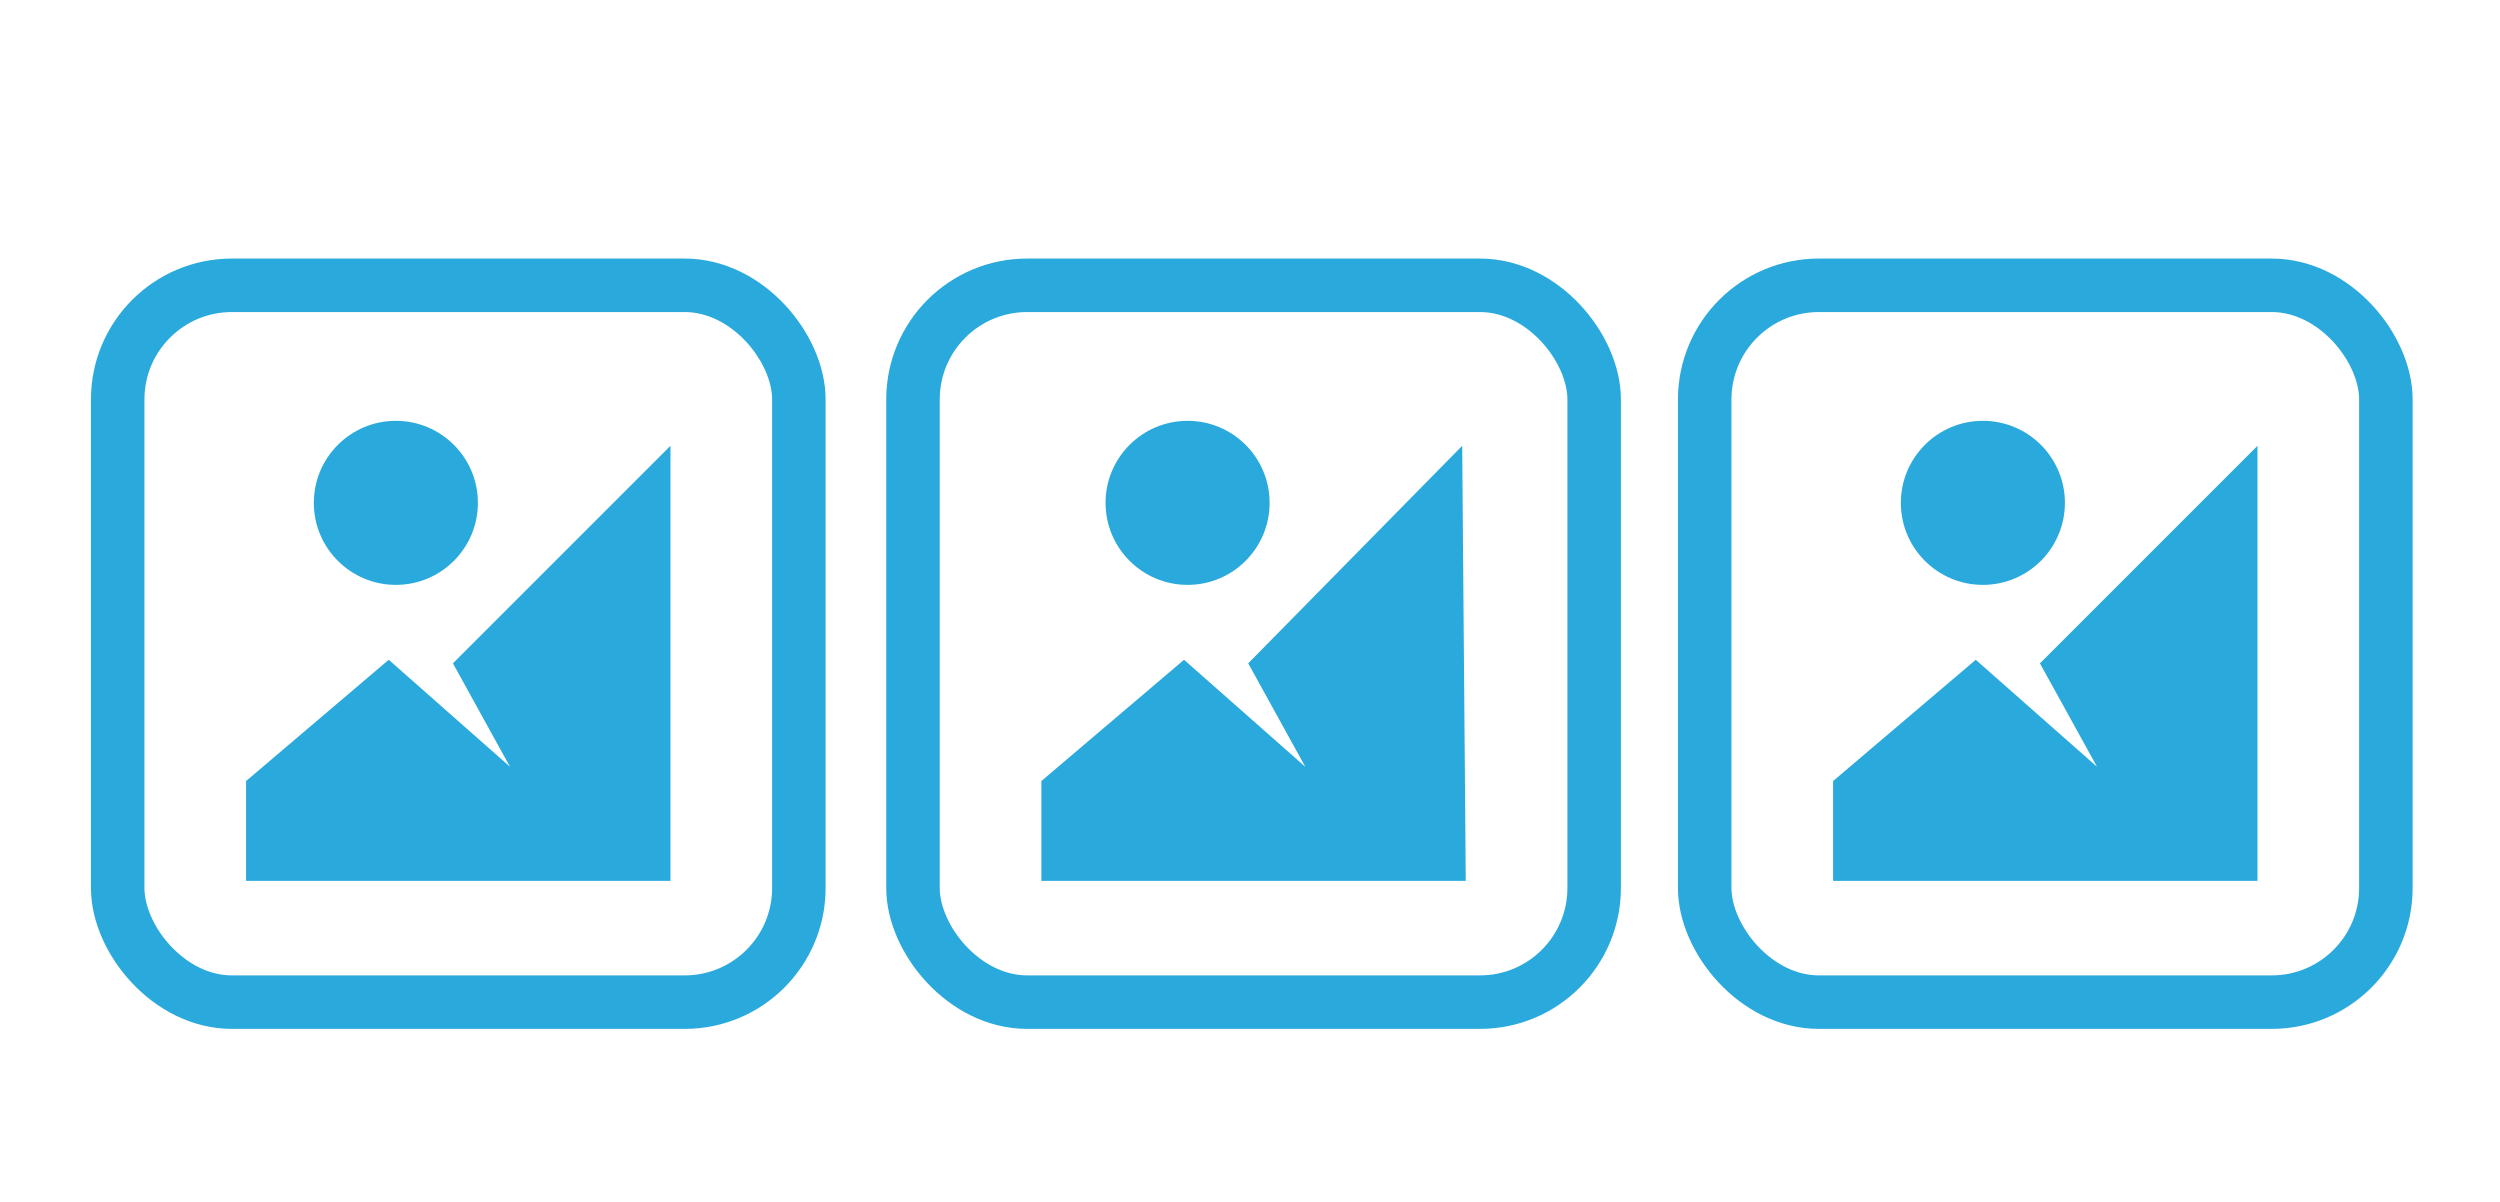
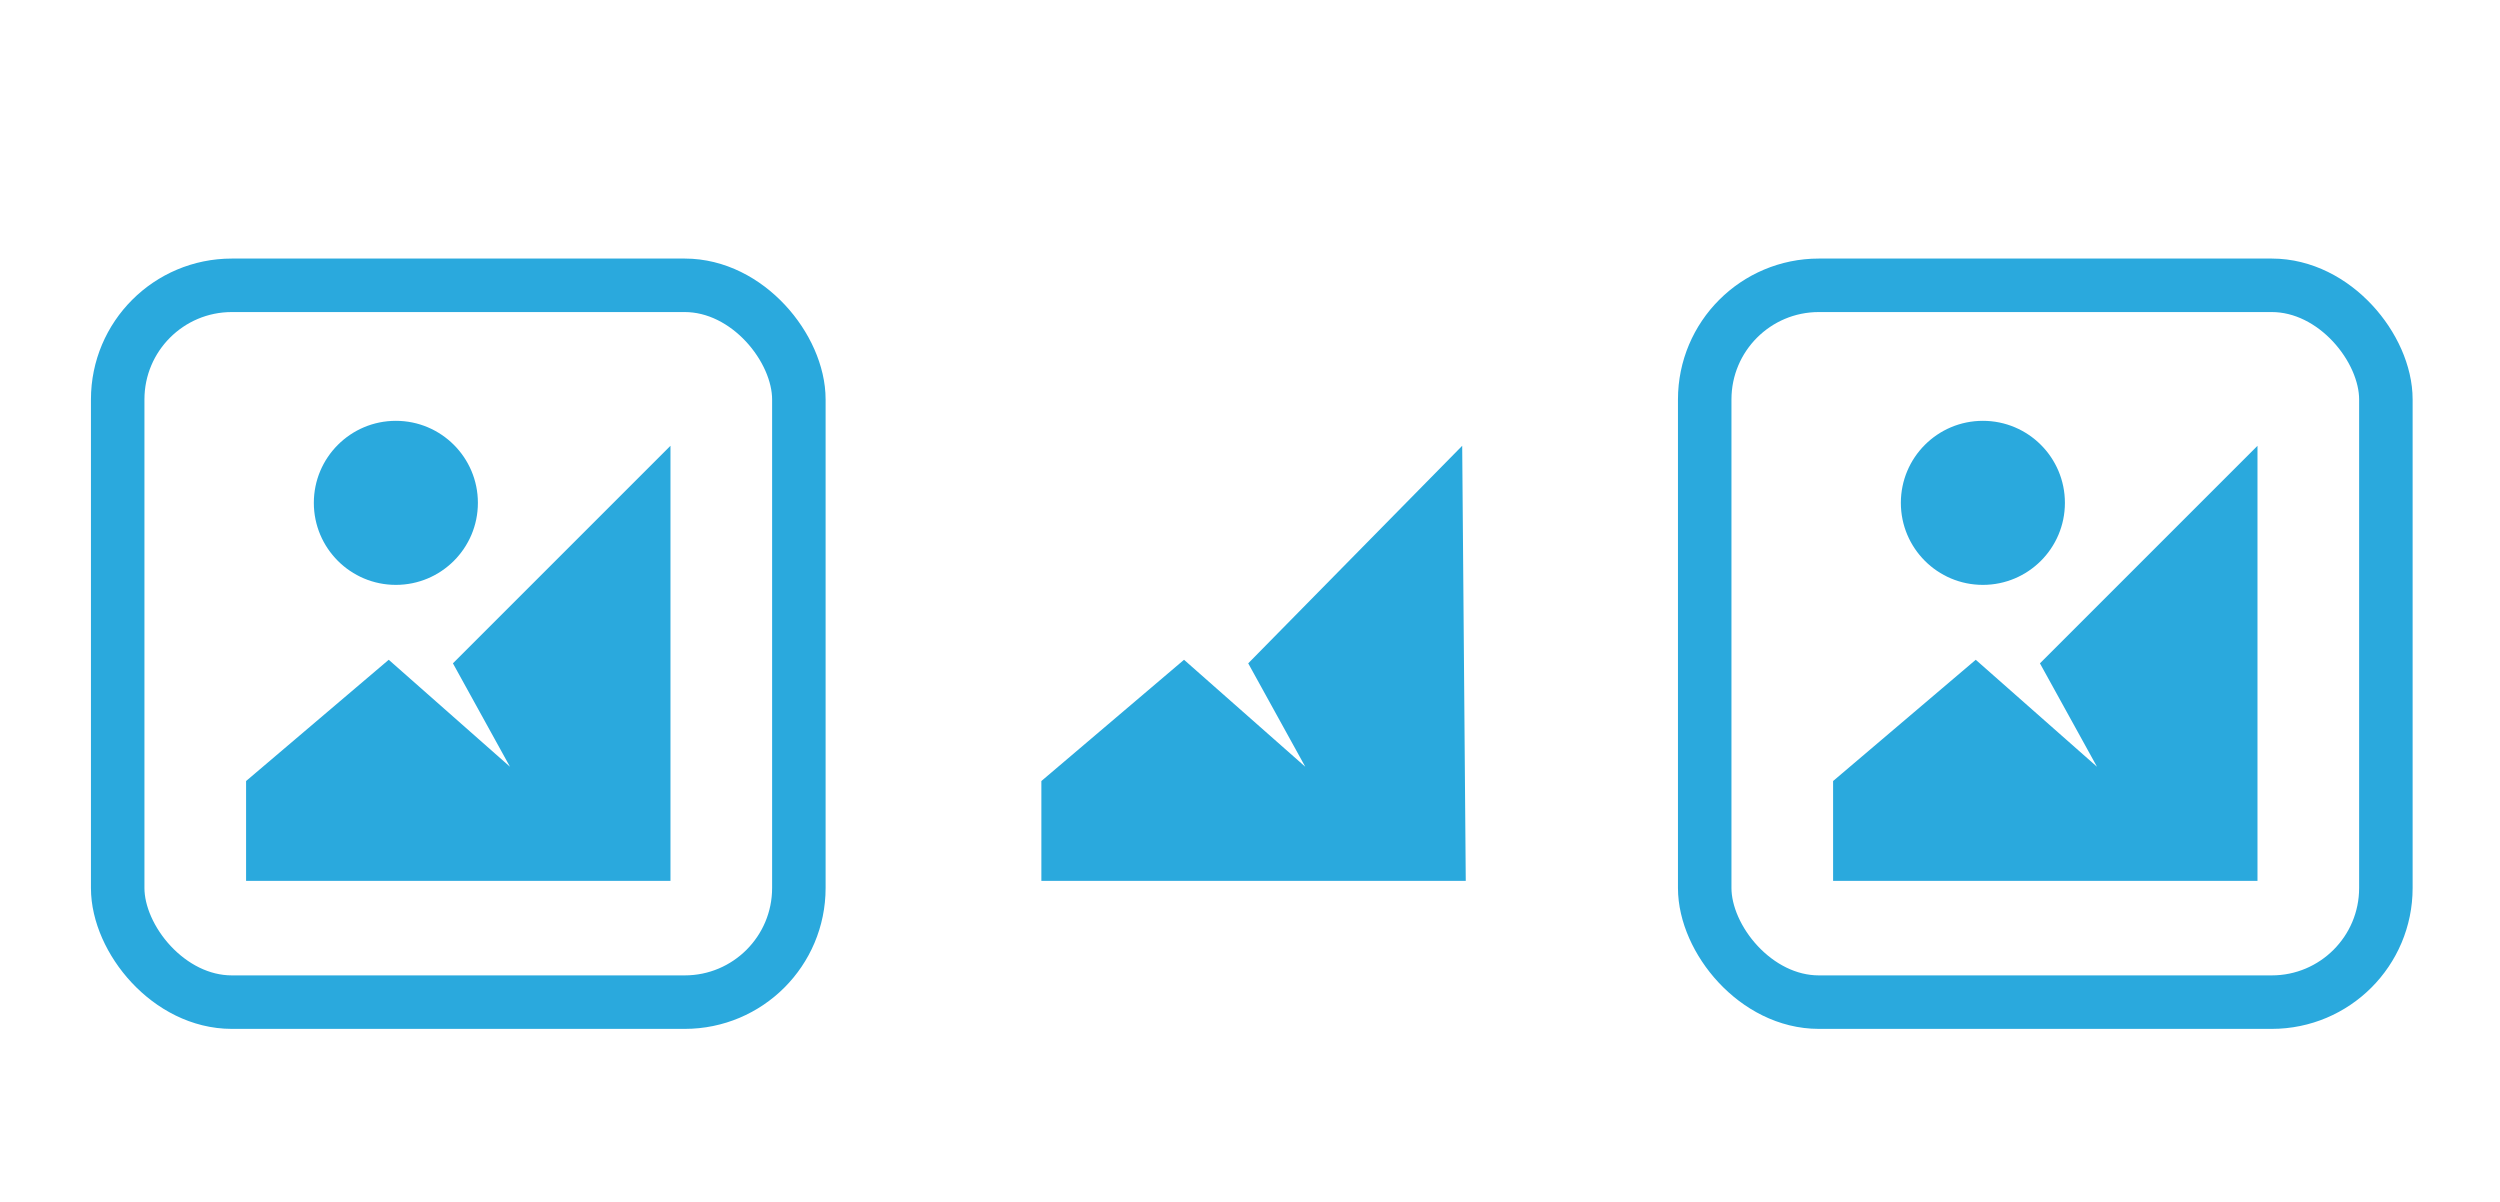
<svg xmlns="http://www.w3.org/2000/svg" id="Calque_2" version="1.1" viewBox="0 0 70.1 33.7">
  <defs>
    <style>
      .st0 {
        fill: #fff;
      }

      .st1 {
        fill: #2aa9dd;
        stroke-width: 0px;
      }

      .st1, .st2 {
        stroke: #2aa9dd;
        stroke-miterlimit: 10;
      }

      .st2 {
        fill: none;
        stroke-width: 1.5px;
      }
    </style>
  </defs>
  <rect class="st0" width="70.1" height="33.7" />
  <g>
    <rect class="st2" x="3.3" y="8" width="19.1" height="20.1" rx="3.2" ry="3.2" />
    <g>
      <polyline class="st1" points="18.8 12.5 12.7 18.6 14.3 21.5 10.9 18.5 6.9 21.9 6.9 24.7 18.8 24.7" />
      <circle class="st1" cx="11.1" cy="14.1" r="2.3" />
    </g>
  </g>
  <g>
-     <rect class="st2" x="25.6" y="8" width="19.1" height="20.1" rx="3.2" ry="3.2" />
    <g>
      <polyline class="st1" points="41 12.5 35 18.6 36.6 21.5 33.2 18.5 29.2 21.9 29.2 24.7 41.1 24.7" />
-       <circle class="st1" cx="33.3" cy="14.1" r="2.3" />
    </g>
  </g>
  <g>
    <rect class="st2" x="47.8" y="8" width="19.1" height="20.1" rx="3.2" ry="3.2" />
    <g>
      <polyline class="st1" points="63.3 12.5 57.2 18.6 58.8 21.5 55.4 18.5 51.4 21.9 51.4 24.7 63.3 24.7" />
      <circle class="st1" cx="55.6" cy="14.1" r="2.3" />
    </g>
  </g>
</svg>